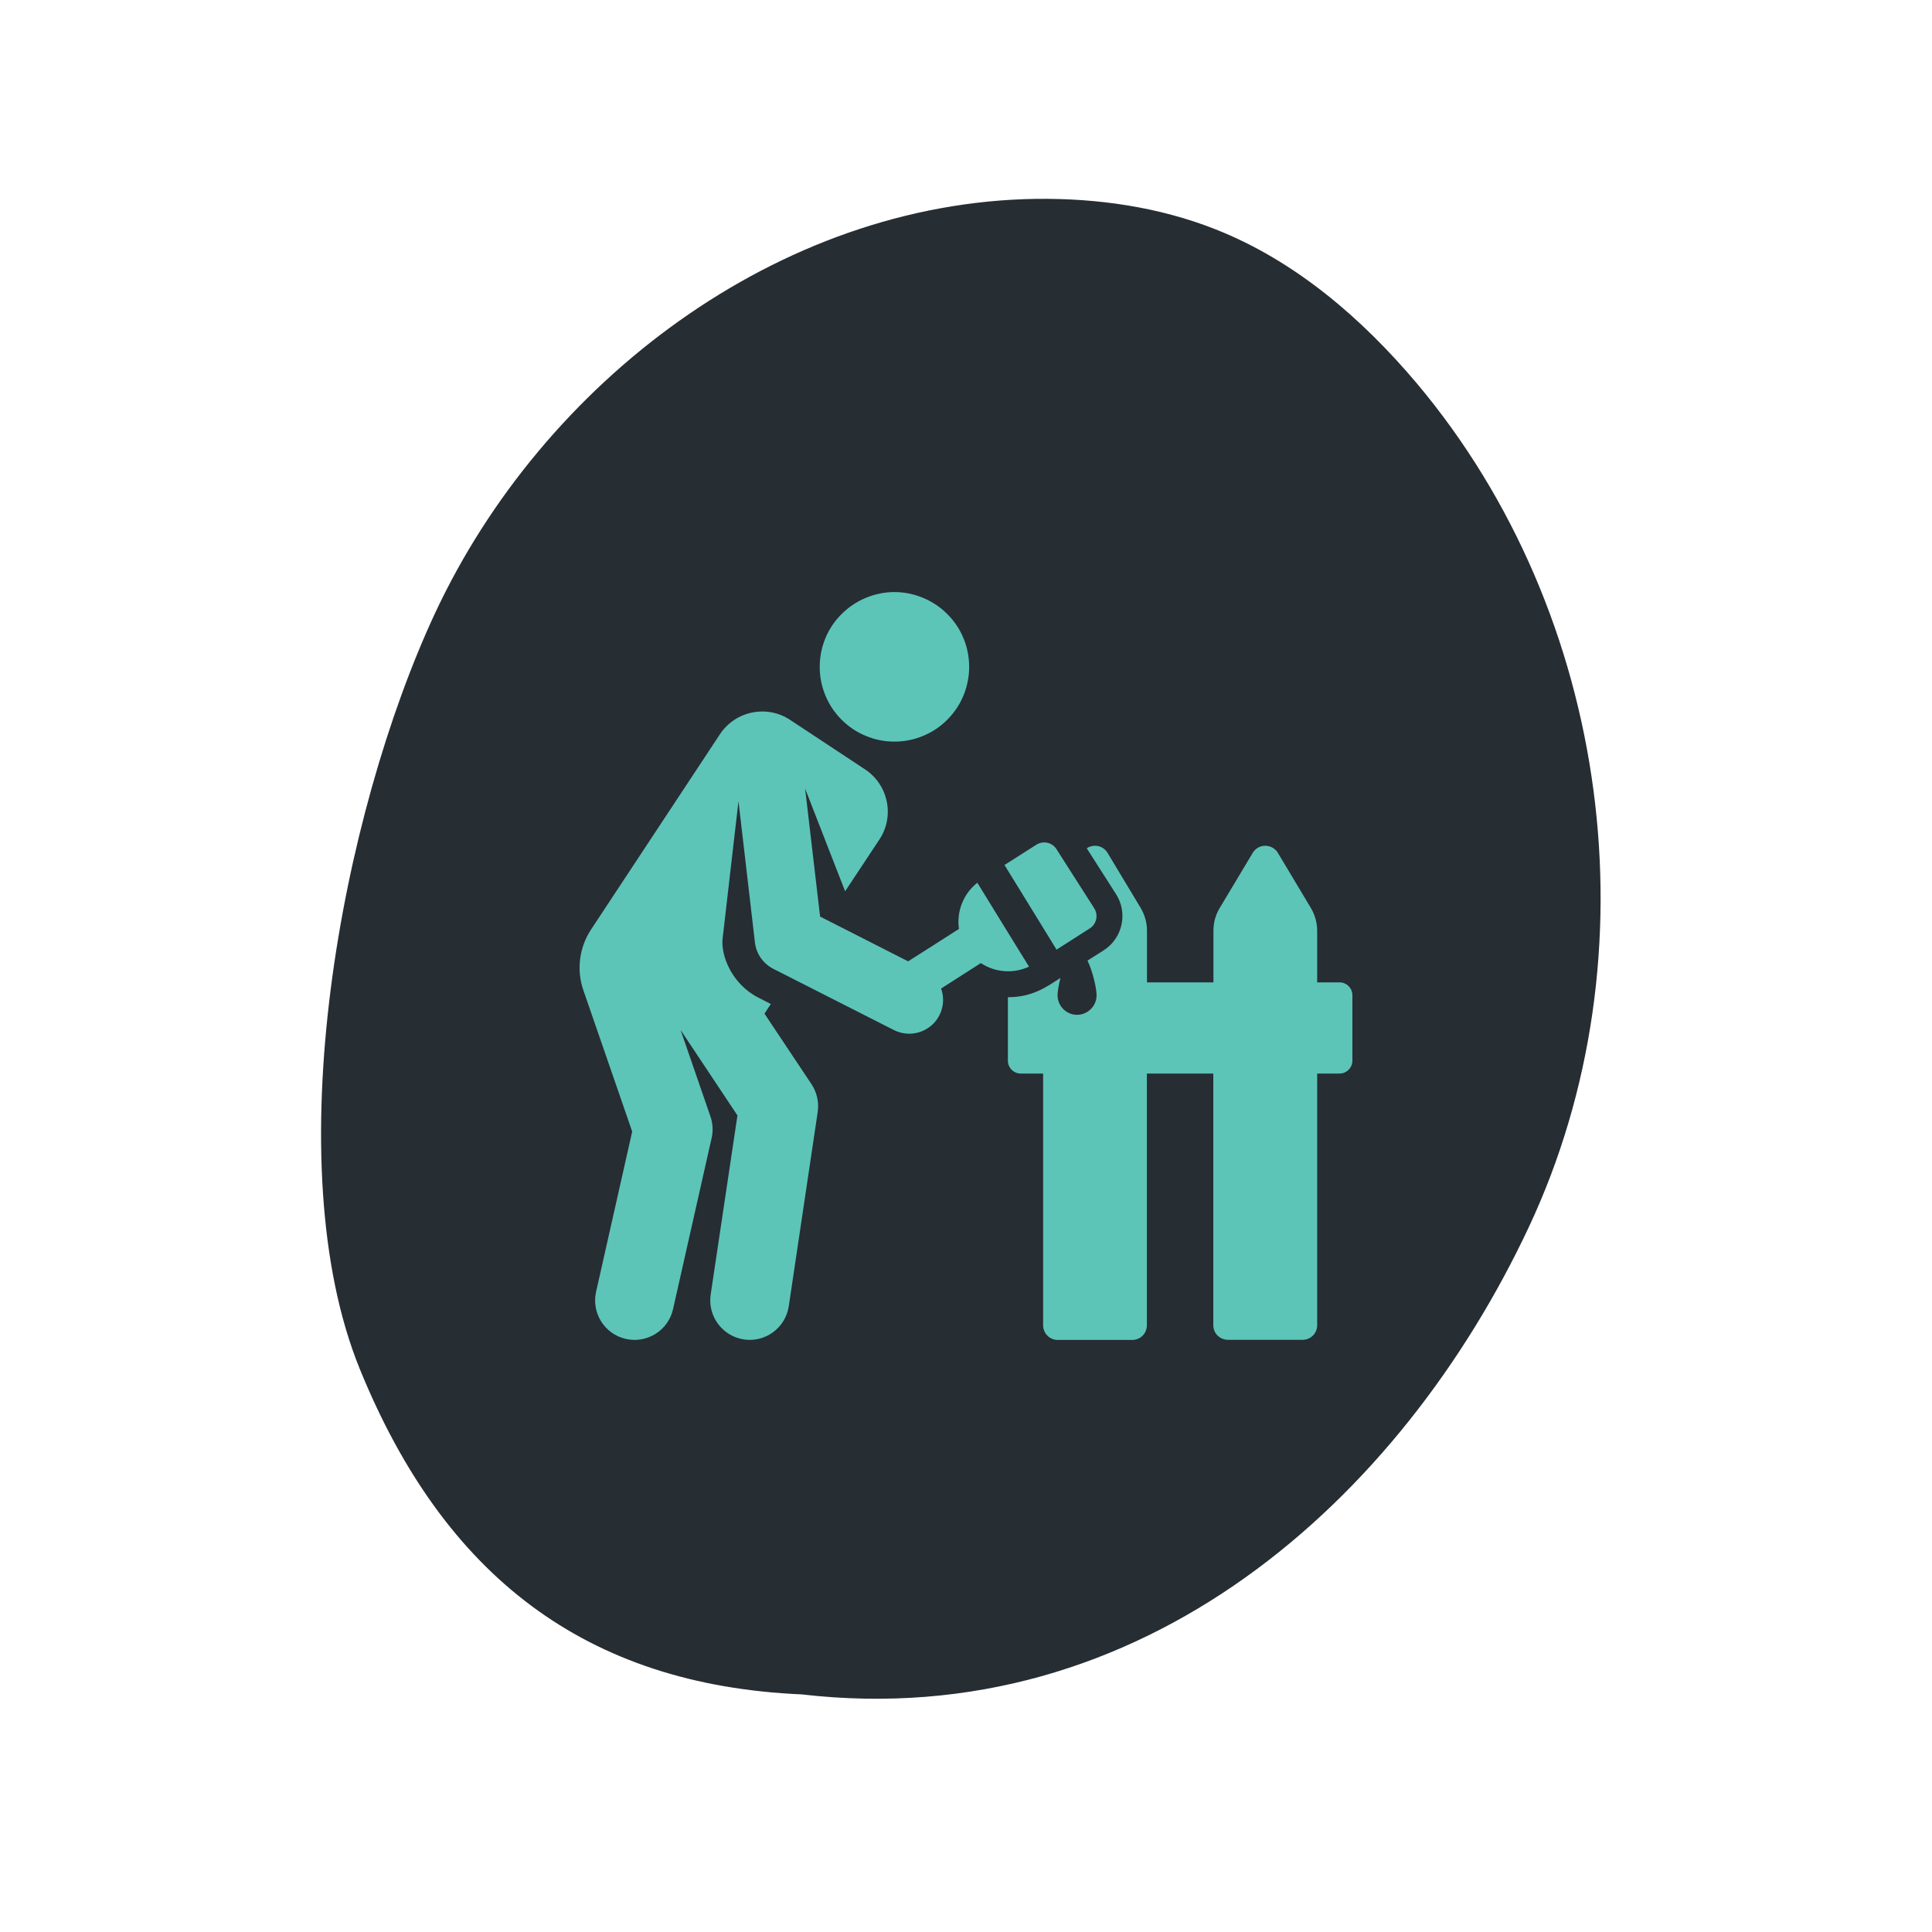
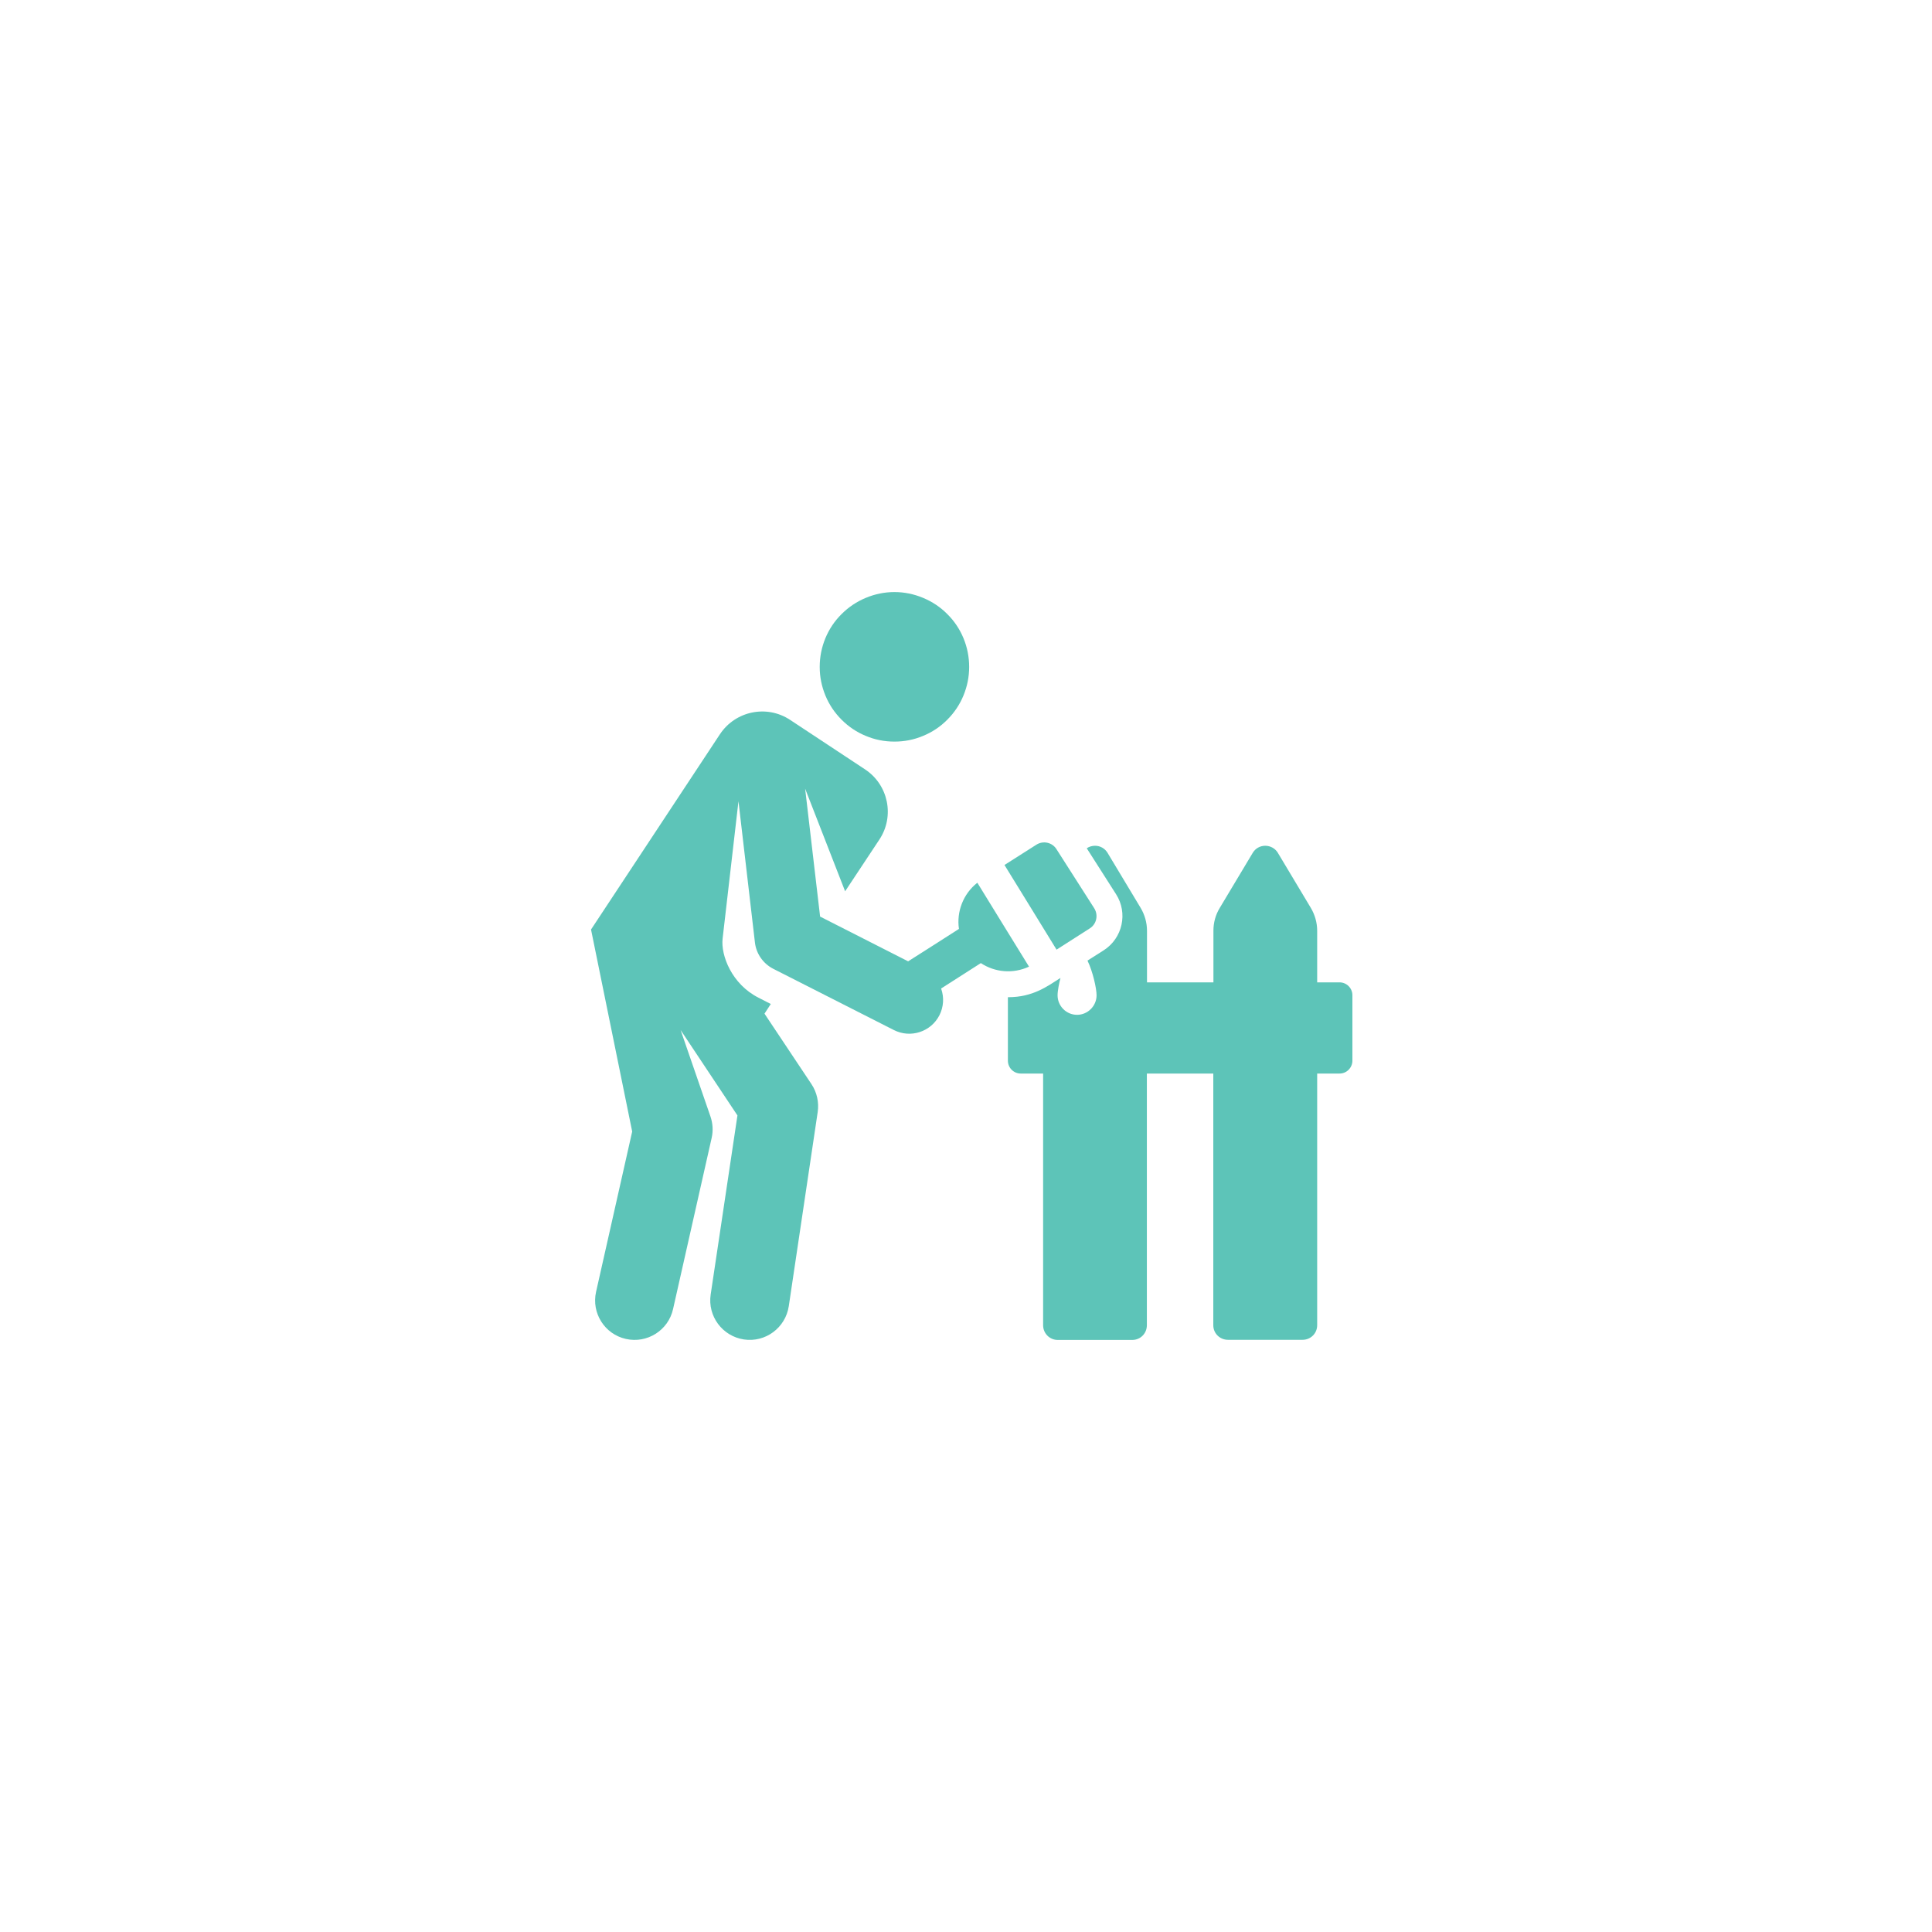
<svg xmlns="http://www.w3.org/2000/svg" width="80" zoomAndPan="magnify" viewBox="0 0 60 60" height="80" preserveAspectRatio="xMidYMid meet" version="1.0">
  <defs>
    <clipPath id="6c1344b683">
-       <path d="M 9.926 6.152 L 49.715 6.152 L 49.715 52.773 L 9.926 52.773 Z M 9.926 6.152 " clip-rule="nonzero" />
-     </clipPath>
+       </clipPath>
    <clipPath id="bba68e18a2">
      <path d="M 44.004 11.91 C 42.305 9.895 40.234 8.105 37.758 7.125 C 35.992 6.426 34.074 6.152 32.172 6.176 C 24.152 6.293 16.859 11.887 13.52 19.023 C 10.59 25.297 8.562 36.125 11.18 42.531 C 13.793 48.934 18.176 52.328 24.898 52.621 C 35.492 53.848 43.516 46.551 47.477 38.113 C 51.438 29.676 50.031 19.082 44.004 11.91 Z M 44.004 11.91 " clip-rule="nonzero" />
    </clipPath>
    <clipPath id="54242adf54">
-       <path d="M 0.926 0.152 L 40.715 0.152 L 40.715 46.773 L 0.926 46.773 Z M 0.926 0.152 " clip-rule="nonzero" />
-     </clipPath>
+       </clipPath>
    <clipPath id="4ac8809cac">
      <path d="M 35.004 5.91 C 33.305 3.895 31.234 2.105 28.758 1.125 C 26.992 0.426 25.074 0.152 23.172 0.176 C 15.152 0.293 7.859 5.887 4.52 13.023 C 1.59 19.297 -0.438 30.125 2.18 36.531 C 4.793 42.934 9.176 46.328 15.898 46.621 C 26.492 47.848 34.516 40.551 38.477 32.113 C 42.438 23.676 41.031 13.082 35.004 5.91 Z M 35.004 5.91 " clip-rule="nonzero" />
    </clipPath>
    <clipPath id="22cf4ee2fd">
      <rect x="0" width="41" y="0" height="47" />
    </clipPath>
  </defs>
  <g clip-path="url(#6c1344b683)">
    <g clip-path="url(#bba68e18a2)">
      <g transform="matrix(1, 0, 0, 1, 9, 6)">
        <g clip-path="url(#22cf4ee2fd)">
          <g clip-path="url(#54242adf54)">
            <g clip-path="url(#4ac8809cac)">
              <path fill="#262d33" d="M -0.438 0.152 L 42.422 0.152 L 42.422 47.848 L -0.438 47.848 Z M -0.438 0.152 " fill-opacity="1" fill-rule="nonzero" />
            </g>
          </g>
        </g>
      </g>
    </g>
  </g>
  <path fill="#5dc4b8" d="M 41.602 30.508 L 40.906 30.508 L 40.906 28.902 C 40.906 28.656 40.836 28.41 40.711 28.199 L 39.684 26.484 C 39.602 26.348 39.453 26.266 39.293 26.266 C 39.133 26.266 38.988 26.348 38.906 26.484 L 37.879 28.199 C 37.75 28.41 37.684 28.656 37.684 28.902 L 37.684 30.508 L 35.621 30.508 L 35.621 28.902 C 35.621 28.656 35.551 28.41 35.426 28.199 L 34.395 26.484 C 34.312 26.348 34.168 26.266 34.008 26.266 C 33.914 26.266 33.824 26.293 33.75 26.344 L 34.66 27.77 C 35.035 28.355 34.863 29.137 34.277 29.512 L 33.773 29.832 C 33.941 30.18 34.055 30.699 34.055 30.91 C 34.055 31.242 33.781 31.516 33.449 31.516 C 33.113 31.516 32.844 31.242 32.844 30.91 C 32.844 30.762 32.895 30.52 32.934 30.371 C 32.527 30.629 32.082 30.969 31.309 30.969 C 31.305 30.969 31.305 30.969 31.301 30.969 L 31.301 32.941 C 31.301 33.16 31.48 33.34 31.699 33.34 L 32.395 33.34 L 32.395 41.156 C 32.395 41.41 32.598 41.613 32.848 41.613 L 35.164 41.613 C 35.418 41.613 35.617 41.41 35.617 41.156 L 35.617 33.34 L 37.68 33.34 L 37.68 41.156 C 37.68 41.41 37.883 41.609 38.137 41.609 L 40.453 41.609 C 40.703 41.609 40.906 41.41 40.906 41.156 L 40.906 33.34 L 41.602 33.34 C 41.82 33.34 42 33.16 42 32.941 L 42 30.906 C 42 30.688 41.82 30.508 41.602 30.508 Z M 41.602 30.508 " fill-opacity="1" fill-rule="nonzero" />
  <path fill="#5dc4b8" d="M 30.098 20.711 C 30.098 21.02 30.039 21.312 29.922 21.598 C 29.805 21.883 29.637 22.133 29.418 22.352 C 29.203 22.57 28.949 22.738 28.664 22.855 C 28.383 22.973 28.086 23.031 27.777 23.031 C 27.469 23.031 27.172 22.973 26.891 22.855 C 26.605 22.738 26.355 22.57 26.137 22.352 C 25.918 22.133 25.75 21.883 25.633 21.598 C 25.516 21.312 25.457 21.02 25.457 20.711 C 25.457 20.402 25.516 20.105 25.633 19.82 C 25.75 19.539 25.918 19.285 26.137 19.07 C 26.355 18.852 26.605 18.684 26.891 18.566 C 27.172 18.449 27.469 18.387 27.777 18.387 C 28.086 18.387 28.383 18.449 28.664 18.566 C 28.949 18.684 29.203 18.852 29.418 19.07 C 29.637 19.285 29.805 19.539 29.922 19.82 C 30.039 20.105 30.098 20.402 30.098 20.711 Z M 30.098 20.711 " fill-opacity="1" fill-rule="nonzero" />
-   <path fill="#5dc4b8" d="M 30.352 27.414 C 29.91 27.762 29.703 28.316 29.781 28.848 C 28.434 29.711 29.551 28.996 28.203 29.855 L 25.469 28.465 L 25.004 24.492 L 26.246 27.68 L 27.312 26.07 C 27.789 25.348 27.59 24.375 26.867 23.895 L 24.535 22.355 C 23.812 21.879 22.84 22.078 22.359 22.801 L 18.355 28.867 C 17.988 29.426 17.898 30.121 18.117 30.754 L 19.633 35.141 L 18.512 40.117 C 18.363 40.777 18.777 41.434 19.438 41.582 C 20.098 41.73 20.754 41.316 20.902 40.656 L 22.102 35.336 C 22.152 35.113 22.137 34.883 22.062 34.668 L 21.137 31.988 L 22.902 34.641 L 22.07 40.207 C 21.973 40.875 22.434 41.496 23.102 41.598 C 23.773 41.699 24.395 41.234 24.496 40.566 L 25.395 34.531 C 25.438 34.234 25.371 33.926 25.203 33.672 L 23.742 31.48 L 23.938 31.18 L 23.555 30.984 C 22.723 30.562 22.383 29.668 22.441 29.152 L 22.934 24.883 L 23.445 29.27 C 23.484 29.613 23.695 29.922 24.012 30.086 L 27.758 31.988 C 28.281 32.254 28.914 32.043 29.176 31.527 C 29.301 31.277 29.328 30.984 29.227 30.699 C 29.758 30.359 29.34 30.625 30.461 29.91 C 30.898 30.199 31.461 30.25 31.957 30.02 C 31.758 29.703 30.543 27.723 30.352 27.414 Z M 30.352 27.414 " fill-opacity="1" fill-rule="nonzero" />
+   <path fill="#5dc4b8" d="M 30.352 27.414 C 29.91 27.762 29.703 28.316 29.781 28.848 C 28.434 29.711 29.551 28.996 28.203 29.855 L 25.469 28.465 L 25.004 24.492 L 26.246 27.68 L 27.312 26.07 C 27.789 25.348 27.59 24.375 26.867 23.895 L 24.535 22.355 C 23.812 21.879 22.84 22.078 22.359 22.801 L 18.355 28.867 L 19.633 35.141 L 18.512 40.117 C 18.363 40.777 18.777 41.434 19.438 41.582 C 20.098 41.73 20.754 41.316 20.902 40.656 L 22.102 35.336 C 22.152 35.113 22.137 34.883 22.062 34.668 L 21.137 31.988 L 22.902 34.641 L 22.07 40.207 C 21.973 40.875 22.434 41.496 23.102 41.598 C 23.773 41.699 24.395 41.234 24.496 40.566 L 25.395 34.531 C 25.438 34.234 25.371 33.926 25.203 33.672 L 23.742 31.48 L 23.938 31.18 L 23.555 30.984 C 22.723 30.562 22.383 29.668 22.441 29.152 L 22.934 24.883 L 23.445 29.27 C 23.484 29.613 23.695 29.922 24.012 30.086 L 27.758 31.988 C 28.281 32.254 28.914 32.043 29.176 31.527 C 29.301 31.277 29.328 30.984 29.227 30.699 C 29.758 30.359 29.34 30.625 30.461 29.91 C 30.898 30.199 31.461 30.25 31.957 30.02 C 31.758 29.703 30.543 27.723 30.352 27.414 Z M 30.352 27.414 " fill-opacity="1" fill-rule="nonzero" />
  <path fill="#5dc4b8" d="M 33.98 28.203 L 32.812 26.375 C 32.68 26.16 32.395 26.098 32.184 26.234 L 31.195 26.863 C 32.016 28.199 31.996 28.16 32.812 29.492 L 33.844 28.832 C 34.055 28.699 34.117 28.418 33.98 28.203 Z M 33.98 28.203 " fill-opacity="1" fill-rule="nonzero" />
</svg>